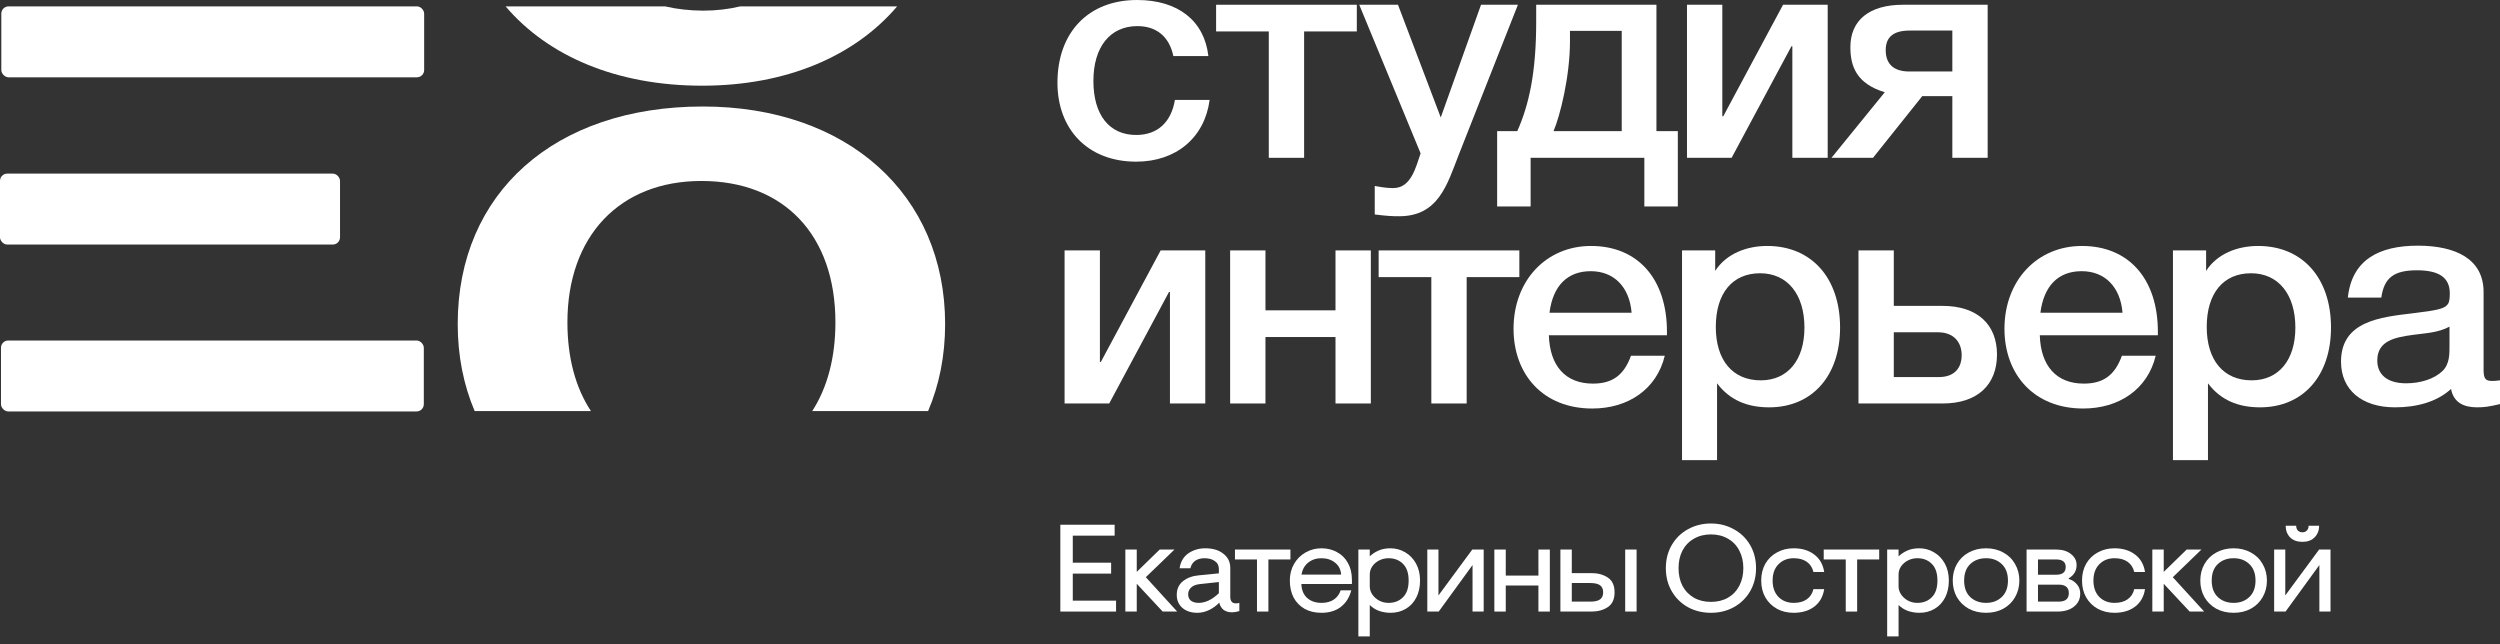
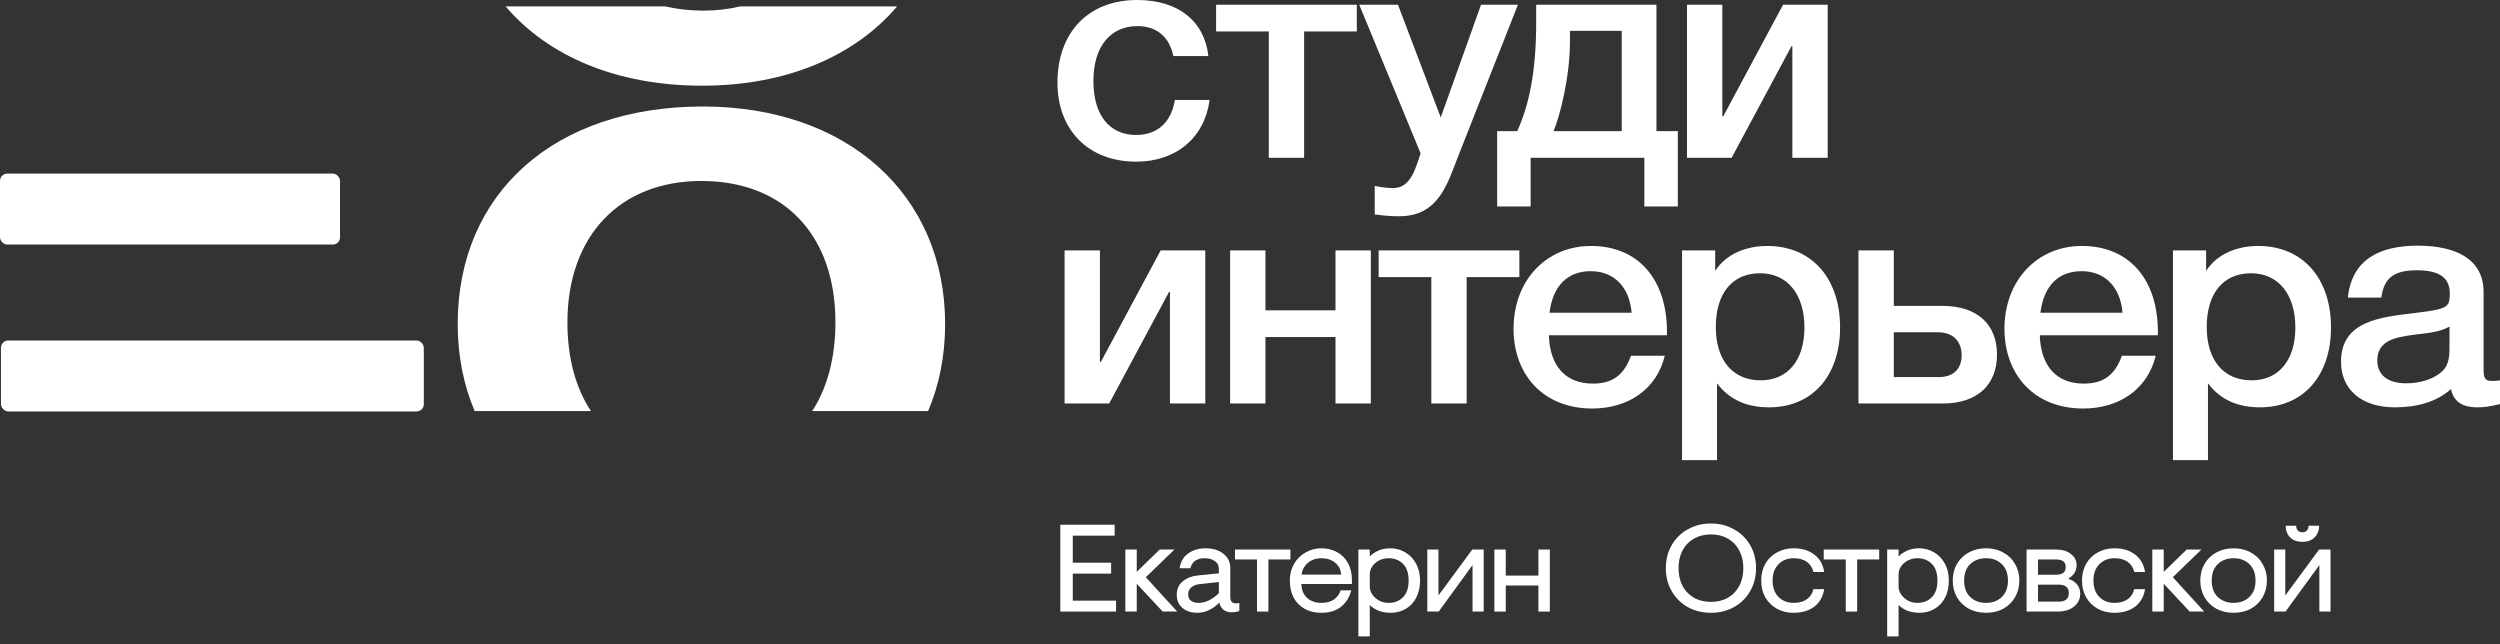
<svg xmlns="http://www.w3.org/2000/svg" width="260" height="67" viewBox="0 0 260 67" fill="none">
  <rect x="0" y="0" width="260" height="67" fill="#333333" stroke="none" />
  <path d="M110.275 54.572H115.922V55.707H111.569V58.52H115.558V59.655H111.569V62.467H116.07V63.602H110.275V54.572Z" fill="white" />
  <path d="M117.036 57.152H118.222V59.474L120.608 57.152H122.144L119.165 60.029L122.427 63.602H120.918L118.222 60.713V63.602H117.036V57.152Z" fill="white" />
  <path d="M124.526 63.731C123.888 63.731 123.371 63.564 122.976 63.228C122.58 62.884 122.383 62.428 122.383 61.861C122.383 61.259 122.598 60.786 123.03 60.442C123.461 60.098 124.004 59.896 124.66 59.836L126.763 59.629V59.191C126.763 58.821 126.624 58.541 126.345 58.352C126.076 58.154 125.716 58.055 125.267 58.055C124.889 58.055 124.57 58.141 124.31 58.313C124.058 58.485 123.888 58.748 123.798 59.1H122.679C122.778 58.421 123.079 57.905 123.582 57.552C124.094 57.2 124.683 57.023 125.348 57.023C126.138 57.023 126.767 57.212 127.235 57.591C127.711 57.961 127.949 58.451 127.949 59.062V62.08C127.949 62.295 127.998 62.463 128.097 62.583C128.196 62.695 128.344 62.751 128.542 62.751C128.659 62.751 128.776 62.734 128.892 62.699V63.551C128.623 63.637 128.371 63.68 128.138 63.68C127.41 63.68 126.965 63.344 126.803 62.674C126.543 62.957 126.206 63.207 125.792 63.422C125.379 63.628 124.957 63.731 124.526 63.731ZM124.66 62.699C125.361 62.699 126.062 62.364 126.763 61.693V60.532L124.741 60.751C124.364 60.794 124.072 60.915 123.865 61.113C123.667 61.302 123.569 61.534 123.569 61.809C123.569 62.102 123.667 62.325 123.865 62.48C124.072 62.626 124.337 62.699 124.66 62.699Z" fill="white" />
  <path d="M130.727 58.184H128.436V57.152H134.204V58.184H131.913V63.602H130.727V58.184Z" fill="white" />
  <path d="M137.432 63.731C136.758 63.731 136.174 63.594 135.68 63.319C135.186 63.035 134.804 62.644 134.534 62.145C134.274 61.637 134.143 61.048 134.143 60.377C134.143 59.724 134.292 59.143 134.588 58.636C134.885 58.128 135.285 57.733 135.788 57.449C136.291 57.165 136.839 57.023 137.432 57.023C138.034 57.023 138.573 57.157 139.049 57.423C139.534 57.681 139.912 58.055 140.181 58.545C140.46 59.036 140.599 59.62 140.599 60.3V60.739H135.343C135.361 61.349 135.559 61.831 135.936 62.183C136.322 62.527 136.825 62.699 137.445 62.699C137.958 62.699 138.384 62.583 138.726 62.351C139.067 62.11 139.301 61.792 139.427 61.397H140.532C140.343 62.127 139.984 62.699 139.454 63.112C138.923 63.525 138.25 63.731 137.432 63.731ZM139.481 59.758C139.436 59.216 139.22 58.799 138.834 58.507C138.456 58.206 137.989 58.055 137.432 58.055C136.893 58.055 136.435 58.206 136.057 58.507C135.68 58.808 135.446 59.225 135.356 59.758H139.481Z" fill="white" />
  <path d="M141.27 57.152H142.456V57.862C142.689 57.63 142.986 57.432 143.345 57.268C143.705 57.105 144.122 57.023 144.599 57.023C145.156 57.023 145.668 57.161 146.135 57.436C146.611 57.711 146.989 58.103 147.267 58.61C147.546 59.117 147.685 59.706 147.685 60.377C147.685 61.048 147.555 61.637 147.294 62.145C147.034 62.652 146.67 63.043 146.202 63.319C145.735 63.594 145.21 63.731 144.625 63.731C144.194 63.731 143.785 63.663 143.399 63.525C143.022 63.379 142.707 63.177 142.456 62.919V66.183H141.27V57.152ZM144.41 62.699C145.021 62.699 145.52 62.506 145.906 62.119C146.301 61.732 146.499 61.151 146.499 60.377C146.499 59.603 146.301 59.023 145.906 58.636C145.52 58.249 145.021 58.055 144.41 58.055C144.059 58.055 143.731 58.133 143.426 58.288C143.129 58.442 142.891 58.649 142.712 58.907C142.541 59.165 142.456 59.444 142.456 59.745V60.984C142.456 61.285 142.545 61.569 142.725 61.835C142.905 62.093 143.143 62.304 143.439 62.467C143.736 62.622 144.059 62.699 144.41 62.699Z" fill="white" />
  <path d="M148.44 57.152H149.599V61.925L153.117 57.152H154.303V63.602H153.144V58.765L149.626 63.602H148.44V57.152Z" fill="white" />
  <path d="M155.413 57.152H156.599V59.861H159.996V57.152H161.182V63.602H159.996V60.893H156.599V63.602H155.413V57.152Z" fill="white" />
-   <path d="M162.281 57.152H163.467V59.603H165.529C166.185 59.603 166.747 59.758 167.214 60.068C167.681 60.377 167.915 60.889 167.915 61.603C167.915 62.317 167.681 62.828 167.214 63.138C166.747 63.448 166.185 63.602 165.529 63.602H162.281V57.152ZM169.02 57.152H170.206V63.602H169.02V57.152ZM165.394 62.57C165.853 62.57 166.19 62.493 166.405 62.338C166.621 62.183 166.729 61.938 166.729 61.603C166.729 61.267 166.621 61.022 166.405 60.868C166.19 60.713 165.853 60.635 165.394 60.635H163.467V62.57H165.394Z" fill="white" />
  <path d="M177.938 63.731C177.066 63.731 176.271 63.538 175.552 63.151C174.843 62.755 174.281 62.205 173.868 61.5C173.454 60.794 173.248 59.99 173.248 59.087C173.248 58.184 173.454 57.38 173.868 56.675C174.281 55.97 174.843 55.424 175.552 55.037C176.271 54.641 177.066 54.443 177.938 54.443C178.81 54.443 179.6 54.641 180.31 55.037C181.029 55.424 181.595 55.97 182.008 56.675C182.422 57.38 182.628 58.184 182.628 59.087C182.628 59.99 182.422 60.794 182.008 61.5C181.595 62.205 181.029 62.755 180.31 63.151C179.6 63.538 178.81 63.731 177.938 63.731ZM177.938 62.596C178.612 62.596 179.205 62.45 179.717 62.158C180.229 61.857 180.62 61.444 180.89 60.919C181.168 60.386 181.307 59.775 181.307 59.087C181.307 58.399 181.168 57.793 180.89 57.268C180.62 56.735 180.229 56.322 179.717 56.03C179.205 55.729 178.612 55.578 177.938 55.578C177.264 55.578 176.671 55.729 176.159 56.03C175.647 56.322 175.251 56.735 174.973 57.268C174.703 57.793 174.569 58.399 174.569 59.087C174.569 59.775 174.703 60.386 174.973 60.919C175.251 61.444 175.647 61.857 176.159 62.158C176.671 62.45 177.264 62.596 177.938 62.596Z" fill="white" />
  <path d="M186.535 63.731C185.897 63.731 185.322 63.594 184.81 63.319C184.298 63.035 183.894 62.639 183.597 62.132C183.31 61.624 183.166 61.04 183.166 60.377C183.166 59.715 183.31 59.13 183.597 58.623C183.894 58.115 184.298 57.724 184.81 57.449C185.322 57.165 185.897 57.023 186.535 57.023C187.407 57.023 188.126 57.242 188.692 57.681C189.258 58.111 189.599 58.713 189.716 59.487H188.598C188.49 59.031 188.261 58.679 187.91 58.429C187.56 58.18 187.106 58.055 186.549 58.055C185.902 58.055 185.372 58.266 184.959 58.687C184.554 59.1 184.352 59.663 184.352 60.377C184.352 61.091 184.554 61.659 184.959 62.08C185.372 62.493 185.902 62.699 186.549 62.699C187.106 62.699 187.56 62.575 187.91 62.325C188.261 62.076 188.49 61.723 188.598 61.267H189.716C189.599 62.041 189.258 62.648 188.692 63.086C188.126 63.516 187.407 63.731 186.535 63.731Z" fill="white" />
  <path d="M191.958 58.184H189.667V57.152H195.436V58.184H193.144V63.602H191.958V58.184Z" fill="white" />
  <path d="M196.265 57.152H197.451V57.862C197.685 57.63 197.981 57.432 198.341 57.268C198.7 57.105 199.118 57.023 199.594 57.023C200.151 57.023 200.663 57.161 201.13 57.436C201.607 57.711 201.984 58.103 202.263 58.61C202.541 59.117 202.68 59.706 202.68 60.377C202.68 61.048 202.55 61.637 202.29 62.145C202.029 62.652 201.665 63.043 201.198 63.319C200.731 63.594 200.205 63.731 199.621 63.731C199.19 63.731 198.781 63.663 198.394 63.525C198.017 63.379 197.703 63.177 197.451 62.919V66.183H196.265V57.152ZM199.405 62.699C200.016 62.699 200.515 62.506 200.901 62.119C201.297 61.732 201.494 61.151 201.494 60.377C201.494 59.603 201.297 59.023 200.901 58.636C200.515 58.249 200.016 58.055 199.405 58.055C199.055 58.055 198.727 58.133 198.421 58.288C198.125 58.442 197.887 58.649 197.707 58.907C197.536 59.165 197.451 59.444 197.451 59.745V60.984C197.451 61.285 197.541 61.569 197.721 61.835C197.9 62.093 198.138 62.304 198.435 62.467C198.731 62.622 199.055 62.699 199.405 62.699Z" fill="white" />
  <path d="M206.549 63.731C205.875 63.731 205.273 63.59 204.743 63.306C204.222 63.013 203.813 62.613 203.516 62.106C203.229 61.59 203.085 61.014 203.085 60.377C203.085 59.741 203.229 59.169 203.516 58.662C203.813 58.146 204.222 57.746 204.743 57.462C205.273 57.169 205.875 57.023 206.549 57.023C207.223 57.023 207.82 57.169 208.341 57.462C208.872 57.746 209.28 58.146 209.568 58.662C209.864 59.169 210.013 59.741 210.013 60.377C210.013 61.014 209.864 61.59 209.568 62.106C209.28 62.613 208.872 63.013 208.341 63.306C207.82 63.59 207.223 63.731 206.549 63.731ZM206.549 62.699C207.214 62.699 207.757 62.497 208.18 62.093C208.611 61.689 208.827 61.117 208.827 60.377C208.827 59.638 208.611 59.066 208.18 58.662C207.757 58.257 207.214 58.055 206.549 58.055C205.884 58.055 205.336 58.257 204.905 58.662C204.482 59.066 204.271 59.638 204.271 60.377C204.271 61.117 204.482 61.689 204.905 62.093C205.336 62.497 205.884 62.699 206.549 62.699Z" fill="white" />
  <path d="M210.764 57.152H213.837C214.475 57.152 214.987 57.307 215.373 57.617C215.769 57.918 215.966 58.3 215.966 58.765C215.966 59.367 215.692 59.827 215.144 60.145V60.21C215.486 60.313 215.769 60.498 215.993 60.764C216.227 61.031 216.344 61.353 216.344 61.732C216.344 62.291 216.128 62.742 215.697 63.086C215.275 63.43 214.695 63.602 213.958 63.602H210.764V57.152ZM213.85 59.771C214.506 59.771 214.834 59.504 214.834 58.971C214.834 58.447 214.506 58.184 213.85 58.184H211.95V59.771H213.85ZM214.107 62.57C214.807 62.57 215.158 62.274 215.158 61.68C215.158 61.096 214.807 60.803 214.107 60.803H211.95V62.57H214.107Z" fill="white" />
  <path d="M219.901 63.731C219.263 63.731 218.688 63.594 218.176 63.319C217.663 63.035 217.259 62.639 216.963 62.132C216.675 61.624 216.531 61.04 216.531 60.377C216.531 59.715 216.675 59.13 216.963 58.623C217.259 58.115 217.663 57.724 218.176 57.449C218.688 57.165 219.263 57.023 219.901 57.023C220.772 57.023 221.491 57.242 222.057 57.681C222.623 58.111 222.965 58.713 223.081 59.487H221.963C221.855 59.031 221.626 58.679 221.275 58.429C220.925 58.18 220.471 58.055 219.914 58.055C219.267 58.055 218.737 58.266 218.324 58.687C217.919 59.1 217.717 59.663 217.717 60.377C217.717 61.091 217.919 61.659 218.324 62.08C218.737 62.493 219.267 62.699 219.914 62.699C220.471 62.699 220.925 62.575 221.275 62.325C221.626 62.076 221.855 61.723 221.963 61.267H223.081C222.965 62.041 222.623 62.648 222.057 63.086C221.491 63.516 220.772 63.731 219.901 63.731Z" fill="white" />
  <path d="M223.842 57.152H225.028V59.474L227.413 57.152H228.95L225.971 60.029L229.233 63.602H227.723L225.028 60.713V63.602H223.842V57.152Z" fill="white" />
  <path d="M232.296 63.731C231.622 63.731 231.02 63.59 230.49 63.306C229.969 63.013 229.56 62.613 229.264 62.106C228.976 61.59 228.832 61.014 228.832 60.377C228.832 59.741 228.976 59.169 229.264 58.662C229.56 58.146 229.969 57.746 230.49 57.462C231.02 57.169 231.622 57.023 232.296 57.023C232.97 57.023 233.567 57.169 234.089 57.462C234.619 57.746 235.028 58.146 235.315 58.662C235.612 59.169 235.76 59.741 235.76 60.377C235.76 61.014 235.612 61.59 235.315 62.106C235.028 62.613 234.619 63.013 234.089 63.306C233.567 63.59 232.97 63.731 232.296 63.731ZM232.296 62.699C232.961 62.699 233.505 62.497 233.927 62.093C234.358 61.689 234.574 61.117 234.574 60.377C234.574 59.638 234.358 59.066 233.927 58.662C233.505 58.257 232.961 58.055 232.296 58.055C231.631 58.055 231.083 58.257 230.652 58.662C230.23 59.066 230.018 59.638 230.018 60.377C230.018 61.117 230.23 61.689 230.652 62.093C231.083 62.497 231.631 62.699 232.296 62.699Z" fill="white" />
  <path d="M236.511 57.152H237.67V61.925L241.188 57.152H242.374V63.602H241.215V58.765L237.697 63.602H236.511V57.152ZM239.449 56.352C238.91 56.352 238.483 56.198 238.169 55.888C237.864 55.57 237.711 55.166 237.711 54.675H238.802C238.802 54.882 238.861 55.05 238.978 55.178C239.103 55.299 239.261 55.359 239.449 55.359C239.638 55.359 239.791 55.299 239.908 55.178C240.033 55.05 240.096 54.882 240.096 54.675H241.188C241.188 55.166 241.031 55.57 240.716 55.888C240.411 56.198 239.989 56.352 239.449 56.352Z" fill="white" />
-   <rect x="0.137" y="0.662" width="43.975" height="7.377" rx="0.754" fill="white" />
  <rect y="18.056" width="35.362" height="7.377" rx="0.754" fill="white" />
  <rect x="0.102" y="35.413" width="43.975" height="7.377" rx="0.754" fill="white" />
  <path d="M93.304 0.662C88.884 5.854 81.78 8.912 73.02 8.912C64.163 8.912 57.014 5.864 52.581 0.662H69.167C70.383 0.947 71.694 1.098 73.093 1.108C74.482 1.108 75.784 0.955 76.992 0.662H93.304Z" fill="white" />
  <path d="M73.092 11.077C88.112 11.077 98.293 20.213 98.293 33.705C98.293 37.008 97.675 40.048 96.522 42.754H84.47C86.035 40.335 86.884 37.212 86.884 33.523C86.884 24.448 81.541 18.821 72.948 18.821C64.427 18.821 59.011 24.569 59.011 33.523C59.011 37.232 59.87 40.347 61.459 42.754H49.365C48.216 40.051 47.602 37.013 47.602 33.705C47.602 20.032 57.712 11.077 73.092 11.077Z" fill="white" />
  <path d="M125.8 10.396C125.284 14.314 122.319 16.813 118.162 16.813C113.101 16.813 109.975 13.42 109.975 8.607C109.975 3.363 113.198 1.52588e-05 118.258 1.52588e-05C122.513 1.52588e-05 125.252 2.159 125.671 5.831H122.029C121.61 3.825 120.289 2.715 118.29 2.715C115.454 2.715 113.714 4.874 113.714 8.422C113.714 11.939 115.358 14.037 118.162 14.037C120.353 14.037 121.804 12.741 122.19 10.396H125.8Z" fill="white" />
  <path d="M141.108 3.27H135.628V16.412H131.954V3.27H126.475V0.494H141.108V3.27Z" fill="white" />
  <path d="M157.863 0.494L151.707 16.104C150.514 19.158 149.612 22.489 145.519 22.489C144.745 22.489 144.23 22.459 142.973 22.304V19.343C143.972 19.528 144.455 19.559 144.906 19.559C146.776 19.559 147.259 17.337 147.743 15.949L141.361 0.494H145.39L149.838 12.216L154.027 0.494H157.863Z" fill="white" />
  <path d="M174.493 21.471H171.012V16.412H159.184V21.471H155.703V13.636H157.798C159.022 10.89 159.764 7.527 159.764 2.283V0.494H172.269V13.636H174.493V21.471ZM168.659 13.636V3.208H163.277V4.288C163.277 7.959 162.245 12.062 161.569 13.636H168.659Z" fill="white" />
  <path d="M180.088 16.412H175.447V0.494H179.121V12.093H179.218L185.438 0.494H190.08V16.412H186.405V4.813H186.309L180.088 16.412Z" fill="white" />
-   <path d="M206.717 16.412H203.043V9.995H199.917L194.792 16.412H190.473L196.017 9.594C193.084 8.7 192.439 6.91 192.439 4.905C192.439 2.129 194.373 0.494 197.918 0.494H206.717V16.412ZM203.043 7.435V3.178H198.595C196.919 3.178 196.114 3.856 196.114 5.214C196.114 6.664 196.952 7.435 198.563 7.435H203.043Z" fill="white" />
  <path d="M115.358 41.962H110.716V26.043H114.391V37.643H114.487L120.708 26.043H125.349V41.962H121.675V30.362H121.578L115.358 41.962Z" fill="white" />
  <path d="M131.608 41.962H127.934V26.043H131.608V32.275H138.892V26.043H142.567V41.962H138.892V35.051H131.608V41.962Z" fill="white" />
  <path d="M158.012 28.82H152.533V41.962H148.859V28.82H143.379V26.043H158.012V28.82Z" fill="white" />
  <path d="M173.137 36.995C172.299 40.481 169.334 42.486 165.595 42.486C160.471 42.486 157.409 38.938 157.409 34.187C157.409 29.19 160.793 25.58 165.466 25.58C170.333 25.58 173.363 29.005 173.363 34.496V34.866H161.083C161.18 38.075 162.824 39.895 165.66 39.895C167.69 39.895 168.883 39.031 169.624 36.995H173.137ZM169.688 32.522C169.463 29.838 167.851 28.203 165.434 28.203C163.017 28.203 161.502 29.714 161.148 32.522H169.688Z" fill="white" />
  <path d="M178.38 26.043V28.172C179.54 26.383 181.635 25.58 183.794 25.58C188.403 25.58 191.368 28.912 191.368 34.064C191.368 39.093 188.468 42.363 183.988 42.363C181.732 42.363 179.895 41.622 178.573 39.864V47.854H174.931V26.043H178.38ZM183.053 28.419C180.152 28.419 178.444 30.516 178.444 34.002C178.444 37.458 180.185 39.555 183.118 39.555C185.922 39.555 187.662 37.458 187.662 34.064C187.662 30.609 185.889 28.419 183.053 28.419Z" fill="white" />
  <path d="M207.687 36.871C207.687 40.018 205.657 41.962 202.047 41.962H193.281V26.043H196.955V31.812H202.015C205.657 31.812 207.687 33.755 207.687 36.871ZM204.013 36.933C204.013 35.545 203.143 34.558 201.564 34.558H196.955V39.216H201.628C203.304 39.216 204.013 38.229 204.013 36.933Z" fill="white" />
  <path d="M224.193 36.995C223.355 40.481 220.39 42.486 216.651 42.486C211.526 42.486 208.464 38.938 208.464 34.187C208.464 29.19 211.849 25.58 216.522 25.58C221.389 25.58 224.418 29.005 224.418 34.496V34.866H212.139C212.235 38.075 213.879 39.895 216.715 39.895C218.746 39.895 219.938 39.031 220.68 36.995H224.193ZM220.744 32.522C220.518 29.838 218.907 28.203 216.49 28.203C214.072 28.203 212.558 29.714 212.203 32.522H220.744Z" fill="white" />
  <path d="M229.435 26.043V28.172C230.596 26.383 232.691 25.58 234.85 25.58C239.459 25.58 242.424 28.912 242.424 34.064C242.424 39.093 239.523 42.363 235.043 42.363C232.787 42.363 230.95 41.622 229.629 39.864V47.854H225.987V26.043H229.435ZM234.109 28.419C231.208 28.419 229.5 30.516 229.5 34.002C229.5 37.458 231.24 39.555 234.173 39.555C236.977 39.555 238.718 37.458 238.718 34.064C238.718 30.609 236.945 28.419 234.109 28.419Z" fill="white" />
  <path d="M244.175 30.948C244.594 27.03 247.398 25.55 251.459 25.55C255.391 25.55 258.292 26.938 258.292 30.362V38.445C258.292 39.37 258.485 39.617 259.162 39.617C259.42 39.617 259.549 39.617 260 39.555V42.023C258.84 42.301 258.324 42.363 257.615 42.363C256.197 42.363 255.166 41.838 254.908 40.45C253.393 41.838 251.266 42.363 249.074 42.363C245.625 42.363 243.466 40.542 243.466 37.612C243.466 33.385 247.591 32.984 250.911 32.583C253.457 32.275 254.199 32.12 254.553 31.658C254.714 31.473 254.779 31.102 254.779 30.516C254.779 28.881 253.683 28.11 251.362 28.11C248.977 28.11 247.946 28.881 247.656 30.948H244.175ZM254.747 33.971C253.554 34.619 252.2 34.65 250.879 34.835C249.171 35.082 247.237 35.391 247.237 37.488C247.237 39 248.333 39.864 250.234 39.864C251.749 39.864 253.167 39.401 254.005 38.599C254.779 37.858 254.747 36.81 254.747 35.853V33.971Z" fill="white" />
</svg>